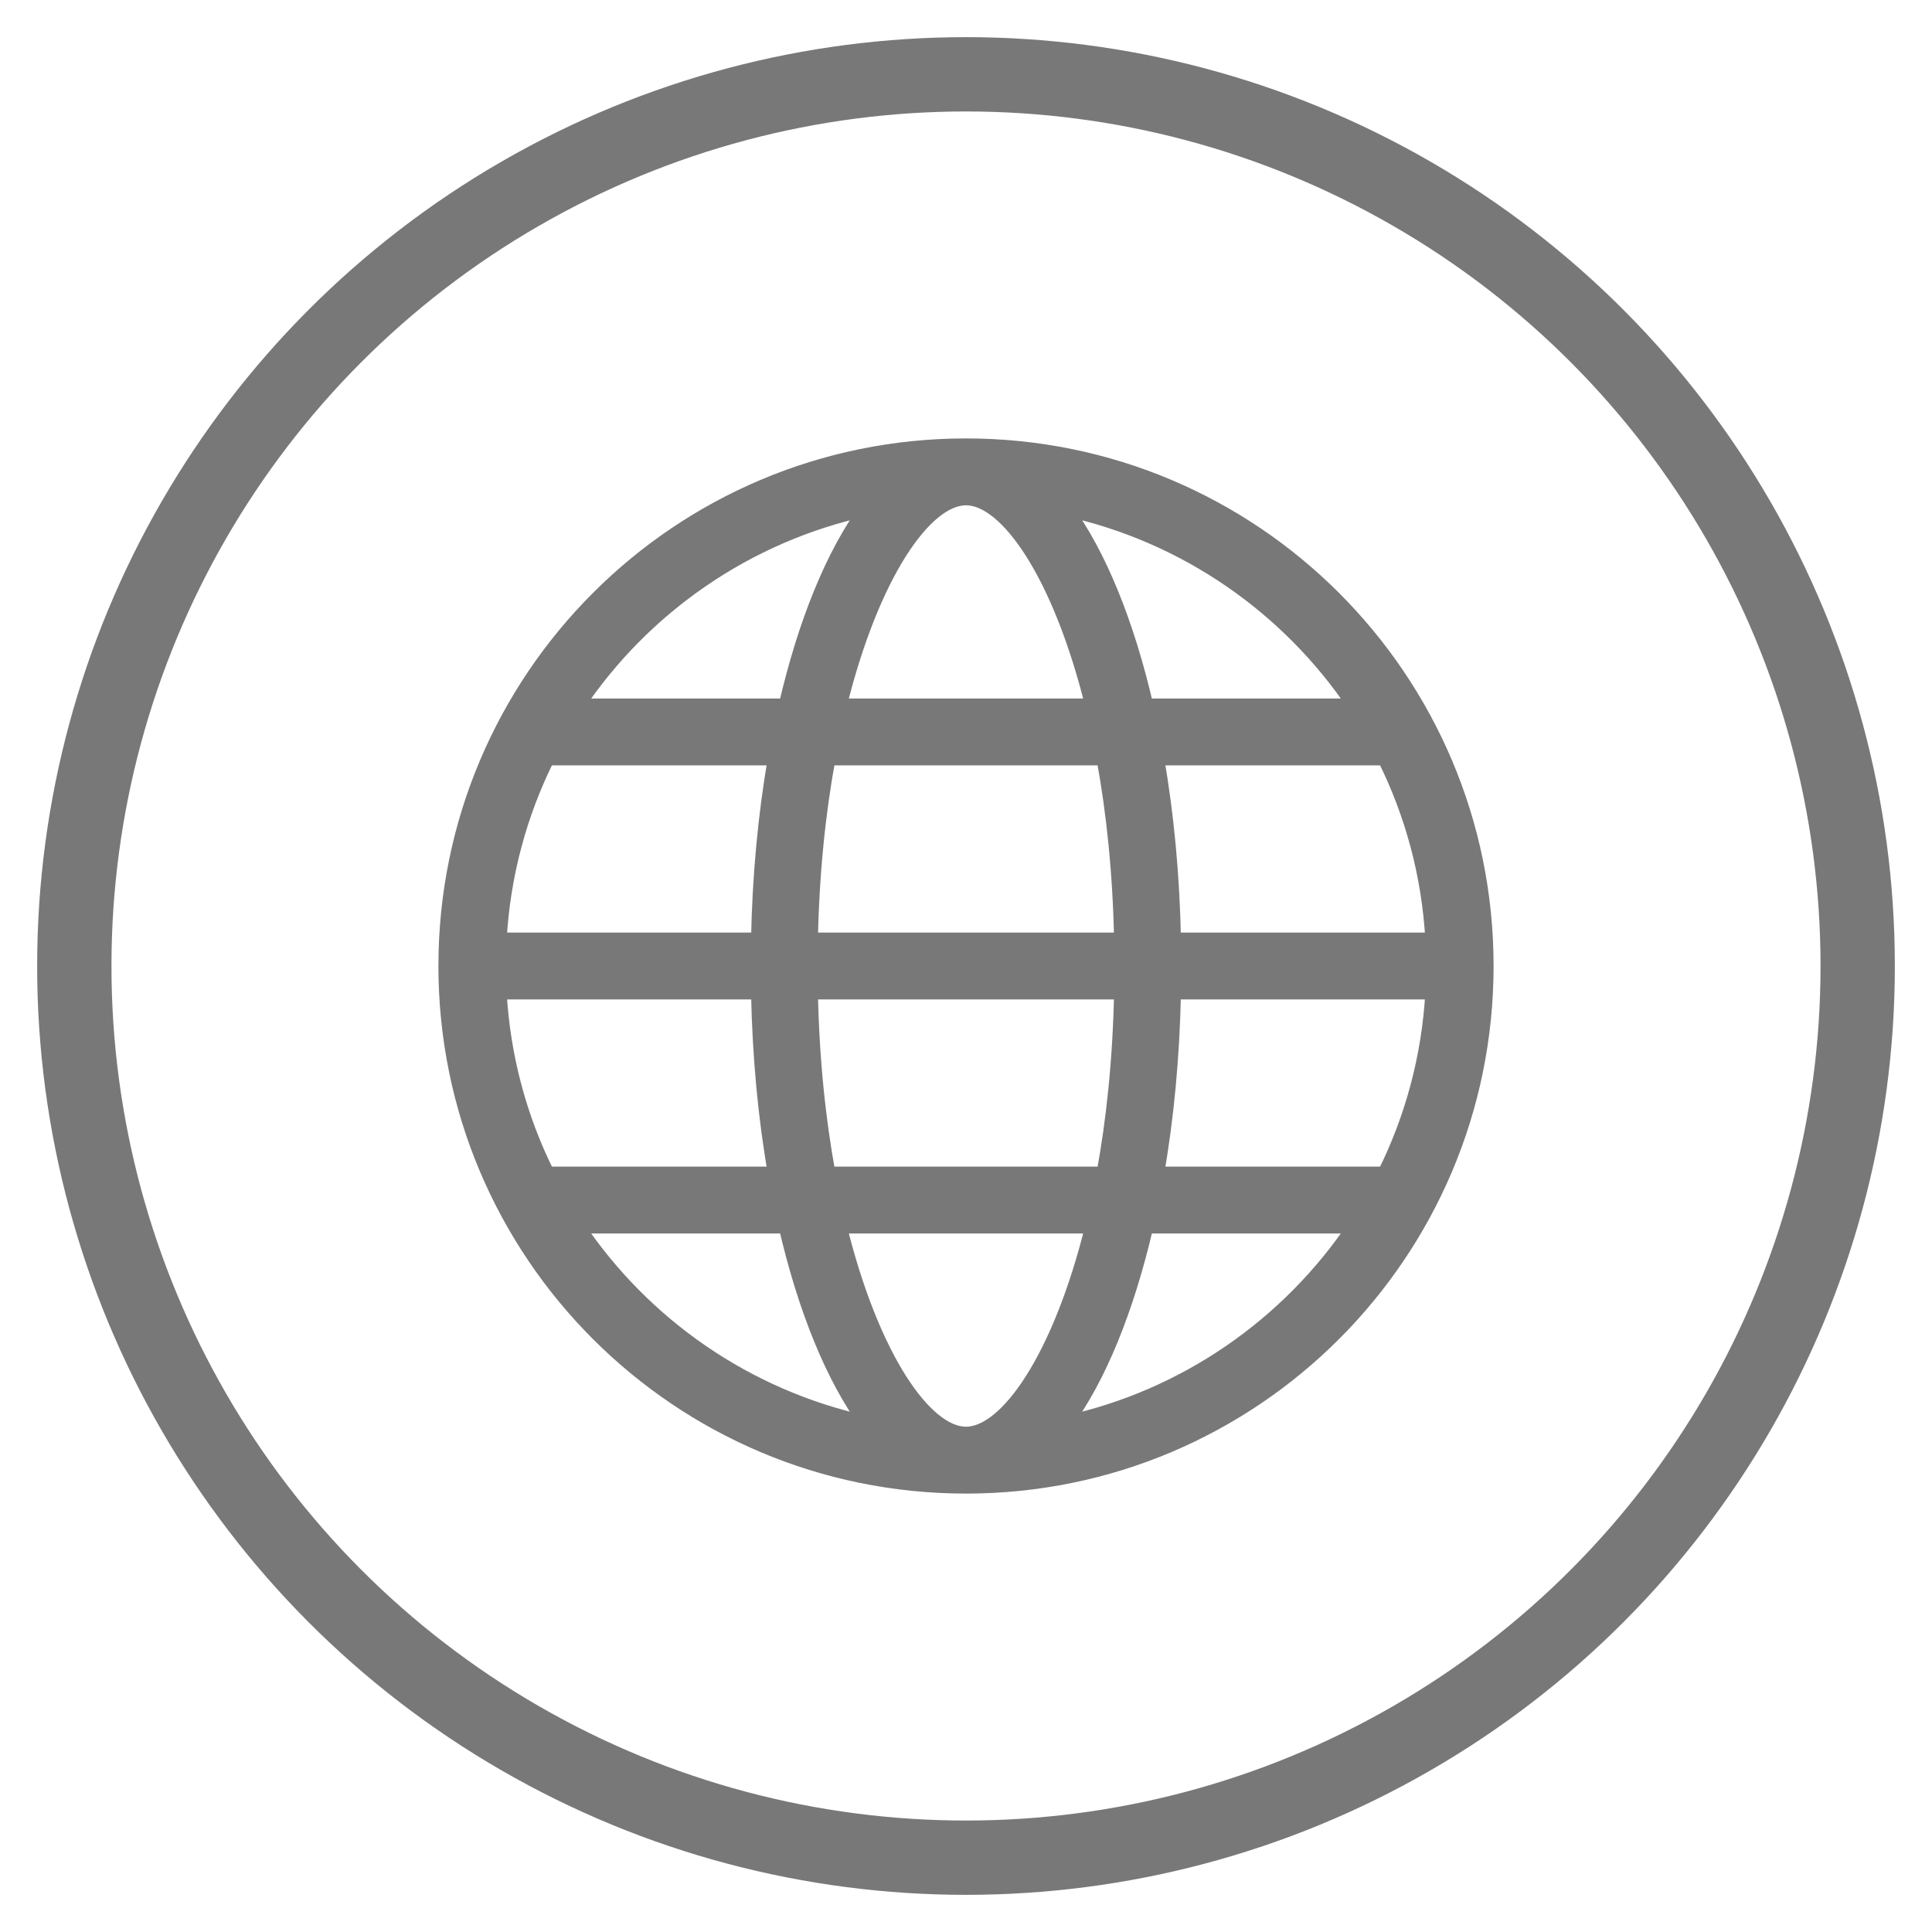
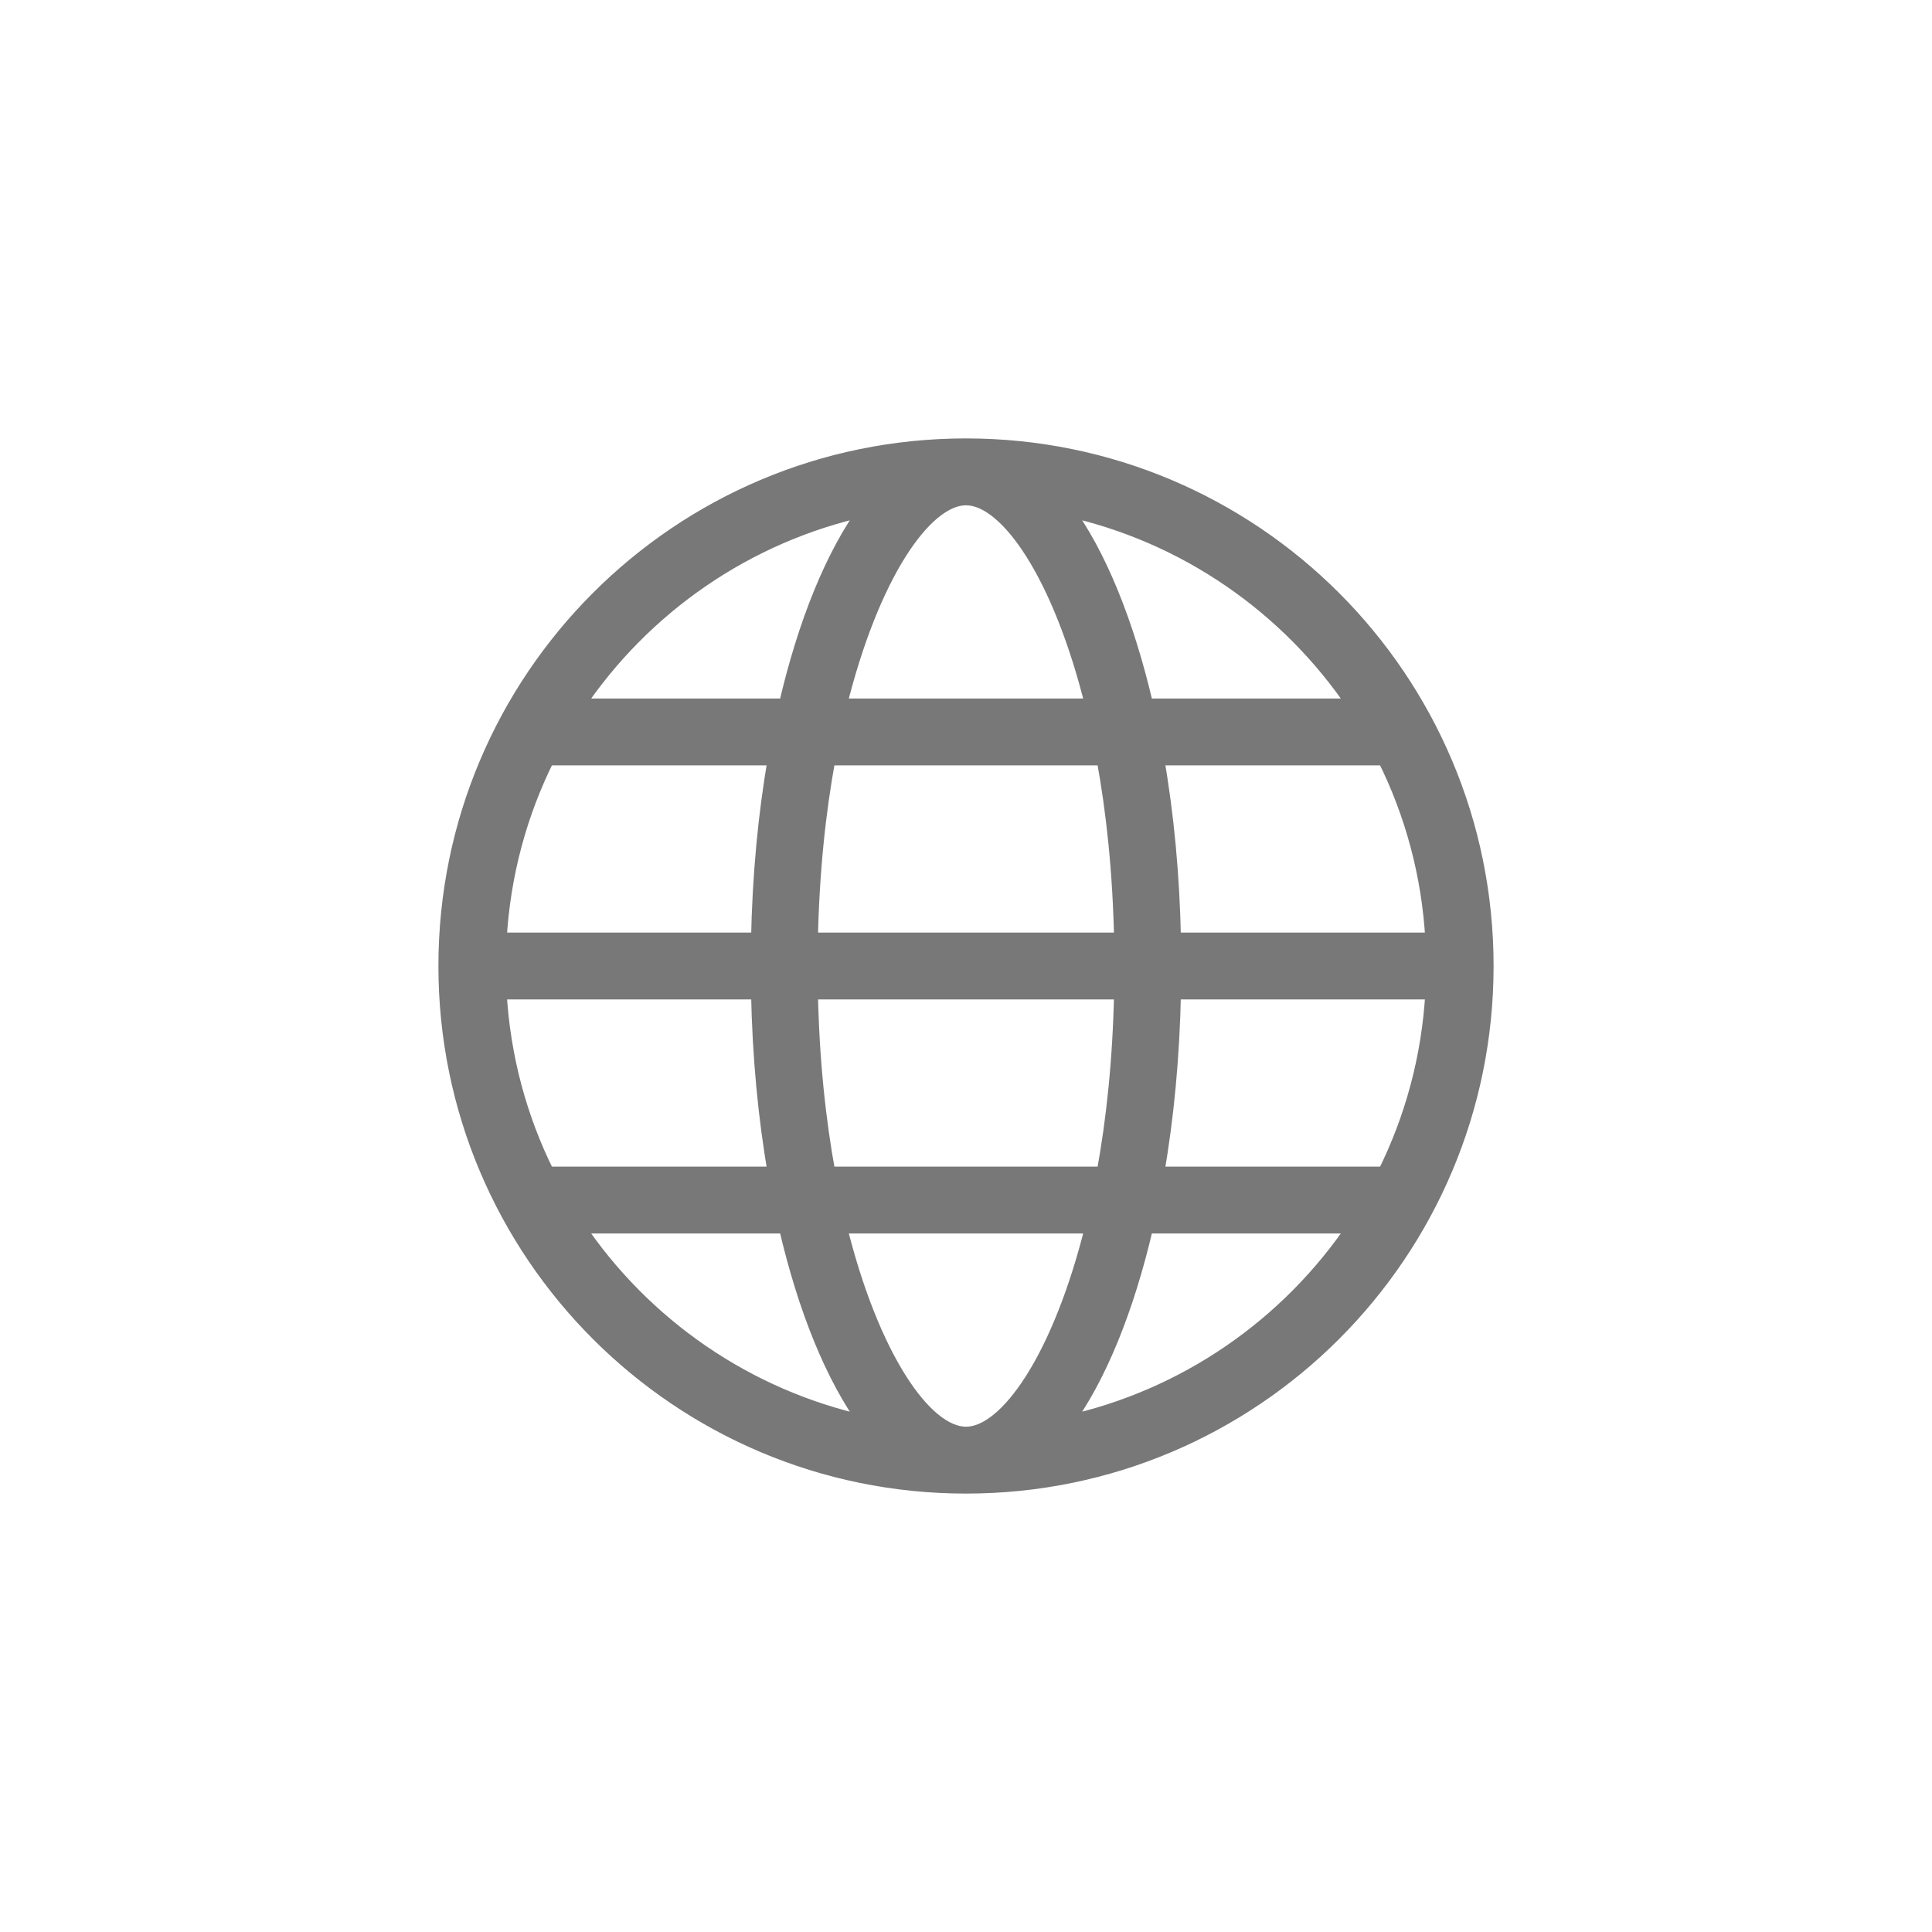
<svg xmlns="http://www.w3.org/2000/svg" width="26px" height="26px" viewBox="0 0 26 26" version="1.1">
  <title>Group</title>
  <desc>Created with Sketch.</desc>
  <g id="Symbols" stroke="none" stroke-width="1" fill="none" fill-rule="evenodd">
    <g id="services/in_english" transform="translate(1, 1)" stroke="#787878">
      <g id="Group">
        <g id="Group-3-Copy-2">
          <g id="Group-2">
-             <circle id="Oval" cx="12" cy="12" r="12" />
-           </g>
+             </g>
        </g>
        <path d="M12,5 C8.134,5 5,8.134 5,12 C5,15.866 8.134,19 12,19 C15.866,19 19,15.866 19,12 C19,8.134 15.866,5 12,5 Z M12,18.3 C11.446,18.3 10.731,17.268 10.295,15.5 L13.705,15.5 C13.269,17.268 12.554,18.3 12,18.3 Z M10.145,14.8 C10.011,14.076 9.925,13.254 9.907,12.35 L14.093,12.35 C14.075,13.254 13.989,14.076 13.855,14.8 L10.145,14.8 Z M5.718,12.35 L9.207,12.35 C9.224,13.217 9.302,14.044 9.435,14.8 L6.365,14.8 C5.993,14.054 5.766,13.226 5.718,12.35 Z M12,5.7 C12.554,5.7 13.269,6.732 13.705,8.5 L10.295,8.5 C10.731,6.732 11.446,5.7 12,5.7 Z M13.855,9.2 C13.989,9.924 14.075,10.746 14.093,11.65 L9.907,11.65 C9.925,10.746 10.011,9.924 10.145,9.2 L13.855,9.2 Z M9.207,11.65 L5.718,11.65 C5.766,10.774 5.993,9.946 6.365,9.2 L9.435,9.2 C9.302,9.956 9.224,10.783 9.207,11.65 Z M14.793,12.35 L18.282,12.35 C18.234,13.226 18.007,14.054 17.635,14.8 L14.565,14.8 C14.698,14.044 14.776,13.217 14.793,12.35 Z M14.793,11.65 C14.776,10.783 14.698,9.956 14.565,9.2 L17.635,9.2 C18.007,9.946 18.234,10.774 18.282,11.65 L14.793,11.65 Z M17.235,8.5 L14.422,8.5 C14.164,7.385 13.789,6.462 13.335,5.845 C14.953,6.196 16.341,7.168 17.235,8.5 Z M10.665,5.845 C10.211,6.462 9.836,7.385 9.578,8.5 L6.765,8.5 C7.659,7.168 9.047,6.196 10.665,5.845 Z M6.765,15.5 L9.578,15.5 C9.836,16.615 10.212,17.538 10.665,18.155 C9.047,17.804 7.659,16.832 6.765,15.5 Z M13.335,18.155 C13.788,17.538 14.164,16.615 14.422,15.5 L17.235,15.5 C16.341,16.832 14.953,17.804 13.335,18.155 Z" id="Shape" stroke-width="0.2" fill="#787878" fill-rule="nonzero" />
      </g>
    </g>
  </g>
</svg>